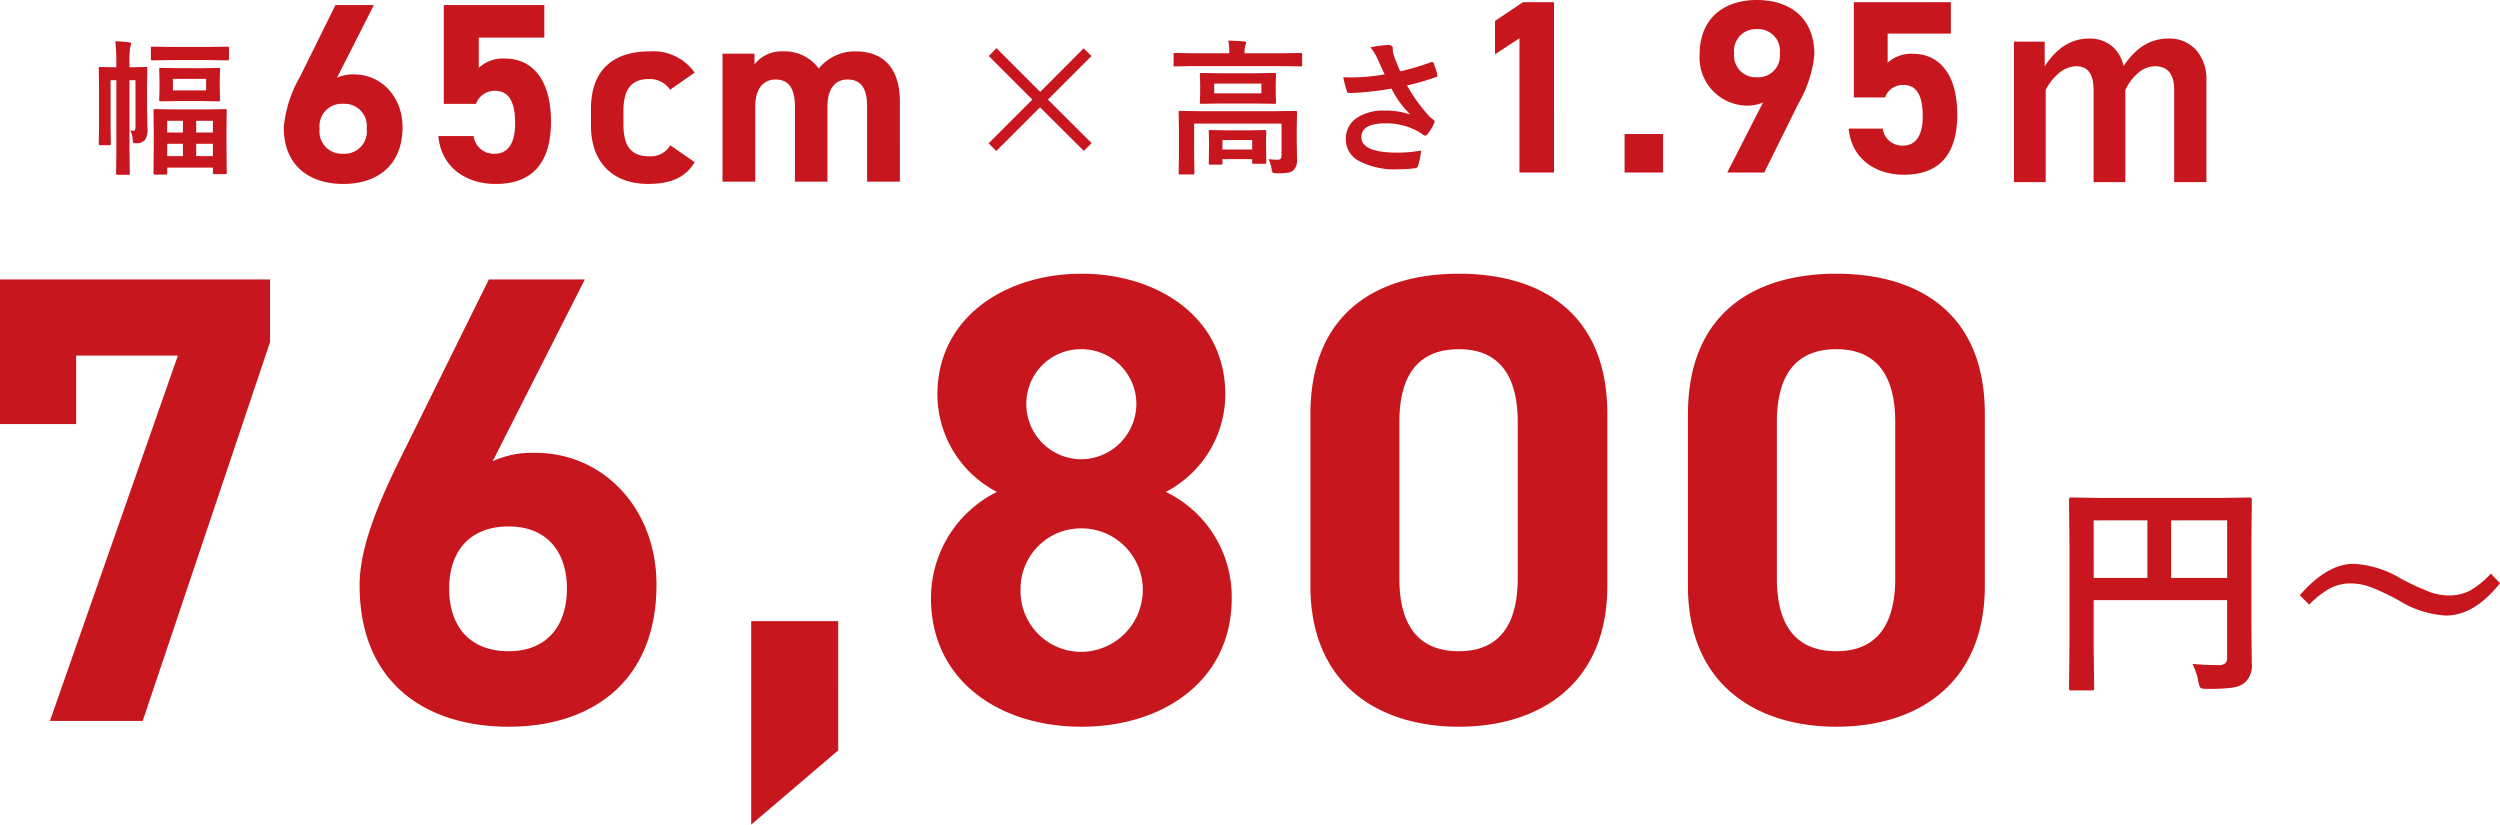
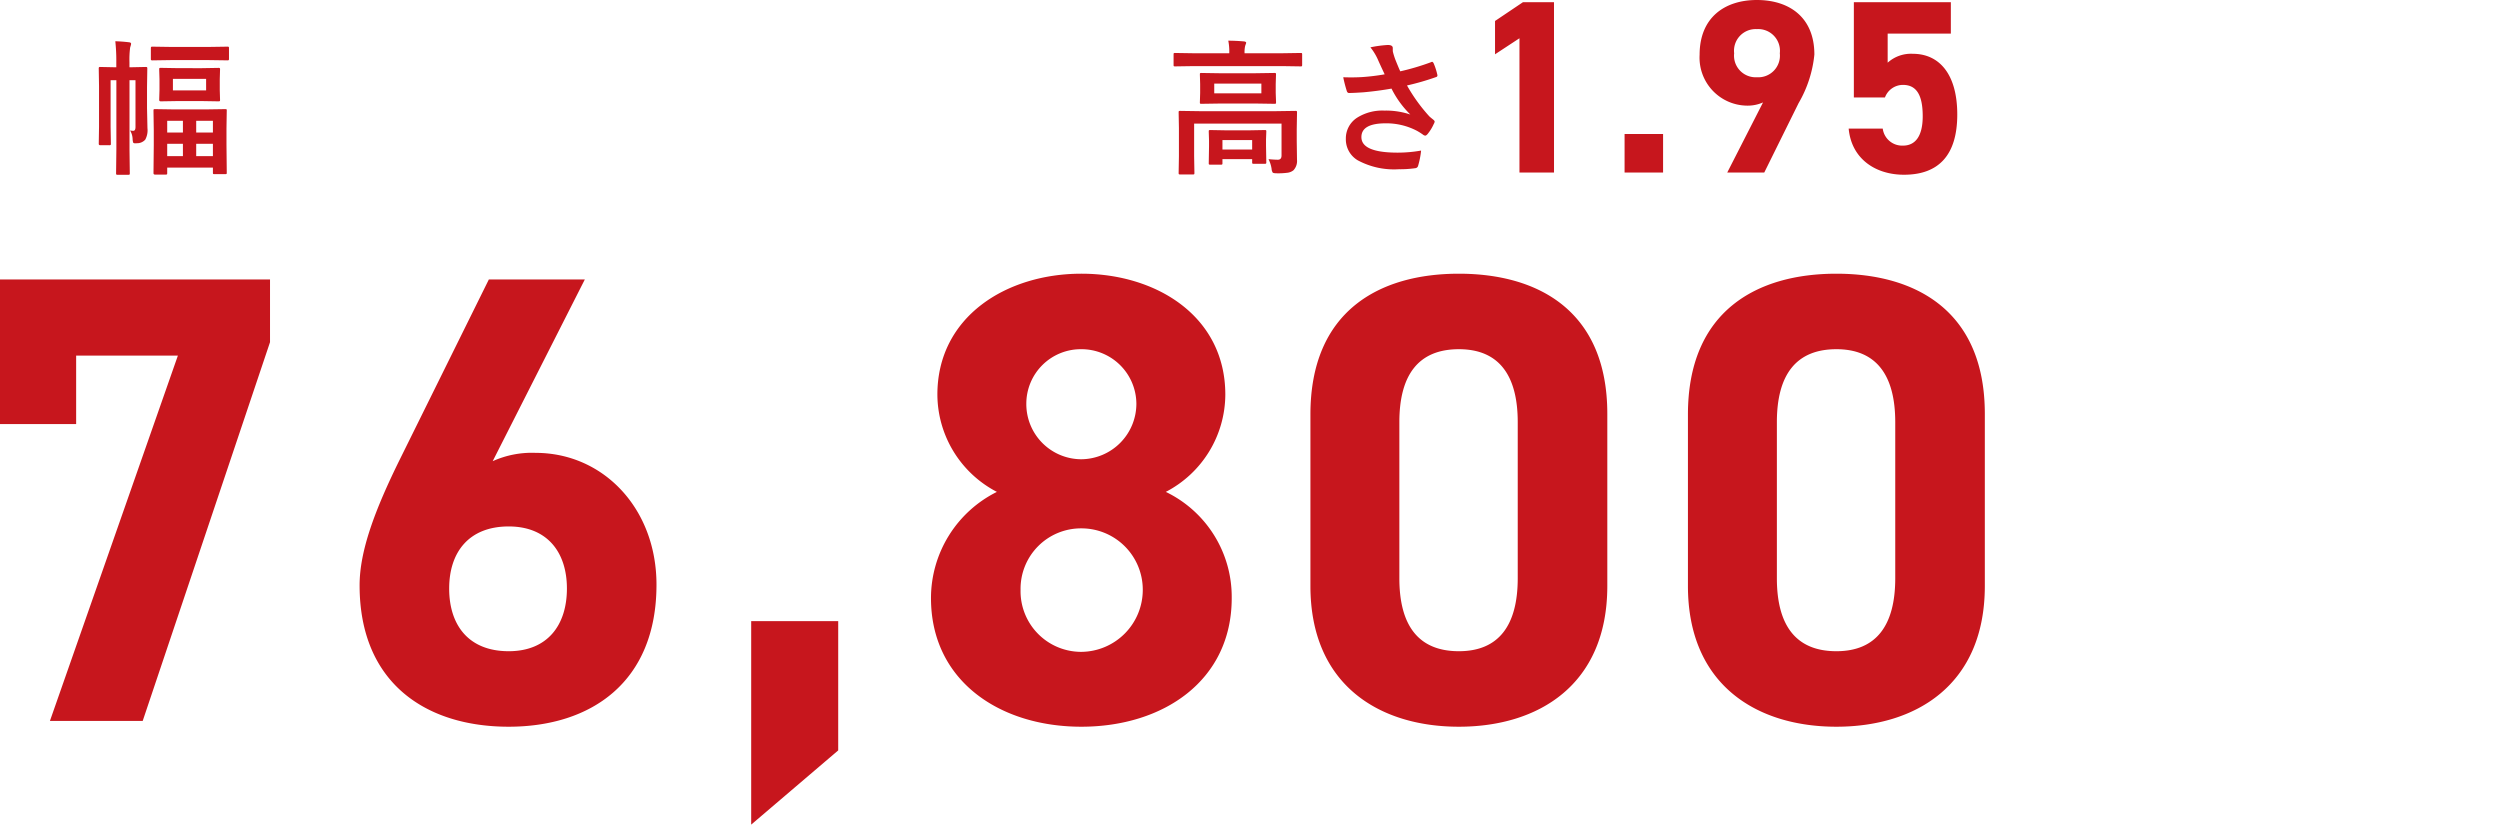
<svg xmlns="http://www.w3.org/2000/svg" width="273.5" height="90.213" viewBox="0 0 273.5 90.213">
  <g transform="translate(-76.2 -5711.127)">
    <g transform="translate(-19 8)">
      <path d="M-211.47-32.48v-7.49h11.13L-214.34,0h10.15l13.93-41.44V-48.3H-219.8v15.82Zm55.65-15.82h-10.5l-9.73,19.67c-2.73,5.53-4.41,10.01-4.41,13.79,0,10.71,7.28,15.47,16.31,15.47,8.96,0,16.17-4.83,16.17-15.54,0-8.33-5.81-14.42-13.23-14.42a10.408,10.408,0,0,0-4.69.91Zm-14.84,33.81c0-3.99,2.17-6.79,6.51-6.79,4.2,0,6.37,2.8,6.37,6.79,0,4.06-2.17,6.86-6.37,6.86C-168.49-7.63-170.66-10.43-170.66-14.49Zm42.56,3.57h-9.52V11.34l9.52-8.12Zm10.15-2.52c0,9.03,7.49,14.07,16.45,14.07s16.45-5.04,16.45-14.07a12.747,12.747,0,0,0-7.21-11.62A12.055,12.055,0,0,0-85.75-35.7c0-8.54-7.49-13.23-15.75-13.23-8.19,0-15.75,4.69-15.75,13.23a12.055,12.055,0,0,0,6.51,10.64A12.989,12.989,0,0,0-117.95-13.44Zm9.8-.91a6.61,6.61,0,0,1,6.65-6.72,6.71,6.71,0,0,1,6.72,6.72,6.782,6.782,0,0,1-6.72,6.79A6.634,6.634,0,0,1-108.15-14.35Zm.63-20.37a5.96,5.96,0,0,1,6.02-5.95,6.005,6.005,0,0,1,6.02,5.95,6.08,6.08,0,0,1-6.02,6.09A6.035,6.035,0,0,1-107.52-34.72Zm63.56,1.12c0-11.27-7.56-15.33-16.24-15.33s-16.24,4.06-16.24,15.4v18.76C-76.44-3.92-68.88.63-60.2.63s16.24-4.55,16.24-15.4Zm-9.8.91v17.08c0,5.18-2.1,7.98-6.44,7.98-4.41,0-6.51-2.8-6.51-7.98V-32.69c0-5.18,2.1-7.98,6.51-7.98C-55.86-40.67-53.76-37.87-53.76-32.69Zm51.1-.91c0-11.27-7.56-15.33-16.24-15.33s-16.24,4.06-16.24,15.4v18.76C-35.14-3.92-27.58.63-18.9.63S-2.66-3.92-2.66-14.77Zm-9.8.91v17.08c0,5.18-2.1,7.98-6.44,7.98-4.41,0-6.51-2.8-6.51-7.98V-32.69c0-5.18,2.1-7.98,6.51-7.98C-14.56-40.67-12.46-37.87-12.46-32.69Z" transform="translate(315 5782)" fill="#c7161d" />
-       <path d="M16.052-1.245a27.655,27.655,0,0,0,2.82.134,1.088,1.088,0,0,0,.793-.22.883.883,0,0,0,.183-.635v-6.25H5.249v5.322L5.3,1.379q0,.208-.061.244A.456.456,0,0,1,5,1.66H2.82a.367.367,0,0,1-.226-.043.4.4,0,0,1-.043-.238l.049-4.9V-14.221l-.049-4.919a.445.445,0,0,1,.049-.269.456.456,0,0,1,.232-.037l3.394.049H18.9l3.369-.049q.208,0,.244.061a.492.492,0,0,1,.037.244L22.5-14.124v8.557l.049,4.333A2.484,2.484,0,0,1,21.741.842a2.883,2.883,0,0,1-1.392.525,21.087,21.087,0,0,1-2.673.122q-.635,0-.757-.134A1.633,1.633,0,0,1,16.7.684,7.154,7.154,0,0,0,16.052-1.245Zm3.8-15.7H13.721v6.3h6.128Zm-14.6,6.3h5.872v-6.3H5.249ZM33.7-12.195a11.181,11.181,0,0,1,5.078,1.575,27.587,27.587,0,0,0,3.259,1.514,6.079,6.079,0,0,0,2.014.378,5.03,5.03,0,0,0,2.368-.537A9.427,9.427,0,0,0,48.7-11.121l1,1.05q-2.8,3.54-5.945,3.54a10.993,10.993,0,0,1-5.078-1.624,23.465,23.465,0,0,0-3.21-1.514,6.2,6.2,0,0,0-2.063-.378,4.824,4.824,0,0,0-2.295.537,9.811,9.811,0,0,0-2.283,1.782L27.8-8.752Q30.8-12.195,33.7-12.195Z" transform="translate(319 5777)" fill="#c7161d" />
    </g>
    <g transform="translate(-5 8)">
-       <path d="M-.861-7.978l-4.768-4.768.841-.861L0-8.818l4.748-4.768.861.841L.841-7.978,5.629-3.209l-.861.841L-.021-7.137-4.809-2.348l-.841-.841Z" transform="translate(195 5722)" fill="#c7161d" />
      <g transform="translate(3)">
-         <path d="M-4.9-19.32H-9.1l-3.892,7.868a13.454,13.454,0,0,0-1.764,5.516c0,4.284,2.912,6.188,6.524,6.188,3.584,0,6.468-1.932,6.468-6.216,0-3.332-2.324-5.768-5.292-5.768a4.163,4.163,0,0,0-1.876.364ZM-10.836-5.8a2.444,2.444,0,0,1,2.6-2.716A2.43,2.43,0,0,1-5.684-5.8,2.439,2.439,0,0,1-8.232-3.052,2.452,2.452,0,0,1-10.836-5.8ZM8.316-9.94c1.568,0,2.24,1.2,2.24,3.556,0,2.268-.84,3.332-2.24,3.332a2.221,2.221,0,0,1-2.3-1.932H2.156C2.464-1.568,5.18.252,8.428.252c3.976,0,6.048-2.268,6.048-6.832,0-4.62-2.072-6.888-5.04-6.888A3.943,3.943,0,0,0,6.58-12.46v-3.3h7.168V-19.32h-11V-8.512H6.272A2.173,2.173,0,0,1,8.316-9.94Z" transform="translate(124 5723)" fill="#c7161d" />
-         <path d="M-8.47-3.976a2.462,2.462,0,0,1-2.324,1.2c-2.268,0-2.8-1.512-2.8-3.528V-7.756c0-2.24.784-3.472,2.8-3.472a2.642,2.642,0,0,1,2.3,1.176l2.688-1.876a5.514,5.514,0,0,0-4.9-2.324c-4.172,0-6.44,2.184-6.44,6.272v1.9c0,3.808,2.24,6.328,6.244,6.328,2.52,0,4.116-.728,5.1-2.38ZM8.722-8.232c0-1.988.9-2.94,2.184-2.94,1.428,0,2.156.868,2.156,2.968V0h3.584V-8.764c0-3.64-1.792-5.488-4.844-5.488A5.1,5.1,0,0,0,7.77-12.376a4.576,4.576,0,0,0-3.92-1.876A3.708,3.708,0,0,0,.742-12.824V-14h-3.5V0H.826V-8.232c0-1.988.924-2.94,2.212-2.94,1.26,0,2.128.728,2.128,2.968V0H8.722Z" transform="translate(160 5723)" fill="#c7161d" />
        <path d="M-7.508,1.07q0,.109-.031.133a.315.315,0,0,1-.156.023H-8.836q-.172,0-.172-.156l.031-3.086V-3.6l-.031-2.156q0-.133.031-.156a.269.269,0,0,1,.141-.023l2.055.031h3.547l2.063-.031q.18,0,.18.078L-1.023-3.82v1.773l.031,3.055q0,.125-.031.148a.269.269,0,0,1-.141.023H-2.336q-.125,0-.148-.031a.269.269,0,0,1-.023-.141V.461h-5ZM-4.336-.789h1.828V-2.141H-4.336Zm1.828-3.867H-4.336v1.281h1.828Zm-5,3.867h1.719V-2.141H-7.508Zm0-2.586h1.719V-4.656H-7.508Zm-3.711-.187q.242,0,.242-.422V-9.1h-.656v7.594L-11.6,1.07a.247.247,0,0,1-.031.156.269.269,0,0,1-.141.023h-1.141a.266.266,0,0,1-.164-.031A.292.292,0,0,1-13.1,1.07l.031-2.578V-9.1H-13.7V-4l.031,1.859q0,.109-.039.133a.292.292,0,0,1-.148.023h-.969q-.172,0-.172-.156l.031-1.891V-8.445l-.031-1.906a.285.285,0,0,1,.031-.172.292.292,0,0,1,.148-.023l1.531.031h.211v-.555a19.826,19.826,0,0,0-.109-2.289q.687.016,1.484.109.242.023.242.164a.717.717,0,0,1-.039.2q-.047.156-.062.2a10.023,10.023,0,0,0-.078,1.6v.57h.258l1.516-.031q.133,0,.156.039a.315.315,0,0,1,.023.156l-.031,2.016v2.273l.047,2.211a2.136,2.136,0,0,1-.242,1.258,1.2,1.2,0,0,1-.914.391q-.133.008-.2.008-.164,0-.211-.094a1.915,1.915,0,0,1-.055-.32A1.949,1.949,0,0,0-11.57-3.6,2.663,2.663,0,0,0-11.219-3.562Zm7.445-6.852,1.852-.031a.285.285,0,0,1,.172.031.292.292,0,0,1,.023.148L-1.758-9.2v1.164l.031,1.086q0,.117-.031.141a.37.37,0,0,1-.164.023l-1.852-.031H-6.336l-1.875.031q-.172,0-.172-.164l.031-1.086V-9.2l-.031-1.07q0-.133.031-.156a.269.269,0,0,1,.141-.023l1.875.031Zm.523,2.43V-9.242H-6.883v1.258ZM-7.039-11.3l-2.062.031a.285.285,0,0,1-.172-.031.269.269,0,0,1-.023-.141v-1.141q0-.133.039-.164a.315.315,0,0,1,.156-.023l2.063.031h4.016l2.094-.031a.247.247,0,0,1,.156.031.344.344,0,0,1,.023.156v1.141q0,.125-.039.148a.244.244,0,0,1-.141.023L-3.023-11.3Z" transform="translate(104 5721)" fill="#c7161d" />
      </g>
-       <path d="M-7.109-15.312v2.693q1.969-3.035,4.84-3.035a3.809,3.809,0,0,1,2.639.93,3.9,3.9,0,0,1,1.148,2.078Q3.5-15.654,6.385-15.654a3.9,3.9,0,0,1,3.172,1.367,4.884,4.884,0,0,1,1.025,3.254V.055H7.055v-10.1q0-2.584-2.133-2.584a2.9,2.9,0,0,0-1.9.82,5.4,5.4,0,0,0-1.312,1.791V.055H-1.764v-10.1q0-2.584-1.9-2.584a3.045,3.045,0,0,0-1.941.807A5.565,5.565,0,0,0-7-10.021V.055h-3.473V-15.312Z" transform="translate(312 5723)" fill="#c7161d" />
      <g transform="translate(2)">
-         <path d="M-17.793-18.63h-3.4l-3.051,2.052v3.645l2.673-1.755V0h3.78ZM-5.859-4.212h-4.212V0h4.212ZM1.161,0h4.05L8.964-7.587a13.081,13.081,0,0,0,1.728-5.319c0-4.131-2.808-5.967-6.291-5.967-3.456,0-6.264,1.863-6.264,5.994a5.254,5.254,0,0,0,5.13,5.562,4.162,4.162,0,0,0,1.809-.351ZM6.912-13.041A2.369,2.369,0,0,1,4.4-10.422a2.363,2.363,0,0,1-2.484-2.619A2.371,2.371,0,0,1,4.4-15.687,2.378,2.378,0,0,1,6.912-13.041ZM20.385-9.585c1.512,0,2.16,1.161,2.16,3.429,0,2.187-.81,3.213-2.16,3.213a2.141,2.141,0,0,1-2.214-1.863H14.445c.3,3.294,2.916,5.049,6.048,5.049,3.834,0,5.832-2.187,5.832-6.588,0-4.455-2-6.642-4.86-6.642a3.8,3.8,0,0,0-2.754.972V-15.2h6.912V-18.63H15.012V-8.208h3.4A2.1,2.1,0,0,1,20.385-9.585Z" transform="translate(267 5722)" fill="#c7161d" />
+         <path d="M-17.793-18.63h-3.4l-3.051,2.052v3.645l2.673-1.755V0h3.78ZM-5.859-4.212h-4.212V0h4.212ZM1.161,0h4.05L8.964-7.587a13.081,13.081,0,0,0,1.728-5.319c0-4.131-2.808-5.967-6.291-5.967-3.456,0-6.264,1.863-6.264,5.994a5.254,5.254,0,0,0,5.13,5.562,4.162,4.162,0,0,0,1.809-.351ZM6.912-13.041A2.369,2.369,0,0,1,4.4-10.422a2.363,2.363,0,0,1-2.484-2.619A2.371,2.371,0,0,1,4.4-15.687,2.378,2.378,0,0,1,6.912-13.041ZM20.385-9.585c1.512,0,2.16,1.161,2.16,3.429,0,2.187-.81,3.213-2.16,3.213a2.141,2.141,0,0,1-2.214-1.863H14.445c.3,3.294,2.916,5.049,6.048,5.049,3.834,0,5.832-2.187,5.832-6.588,0-4.455-2-6.642-4.86-6.642a3.8,3.8,0,0,0-2.754.972V-15.2h6.912V-18.63H15.012V-8.208h3.4A2.1,2.1,0,0,1,20.385-9.585" transform="translate(267 5722)" fill="#c7161d" />
        <path d="M-5.025-.461Q-4.392-.4-4-.4t.4-.453v-3.5h-9.562V-.766l.031,1.8a.247.247,0,0,1-.031.156.269.269,0,0,1-.141.023h-1.383q-.125,0-.148-.039a.244.244,0,0,1-.023-.141l.031-1.8V-3.875l-.031-1.687q0-.133.031-.156a.292.292,0,0,1,.148-.023l2.156.031h8.281l2.156-.031q.133,0,.156.031a.292.292,0,0,1,.023.148l-.031,1.82V-2.43L-1.908-.4A1.481,1.481,0,0,1-2.291.75a1.3,1.3,0,0,1-.641.273A7.7,7.7,0,0,1-4.1,1.086q-.391,0-.469-.086A.9.9,0,0,1-4.689.594,3.394,3.394,0,0,0-5.025-.461Zm-1.422-9.4,2.063-.031q.133,0,.156.031a.269.269,0,0,1,.023.141L-4.236-8.68V-7.7L-4.2-6.687q0,.125-.031.148a.292.292,0,0,1-.148.023l-2.062-.031h-3.859l-2.055.031q-.133,0-.156-.031a.269.269,0,0,1-.023-.141l.031-1.008V-8.68l-.031-1.039q0-.125.031-.148a.292.292,0,0,1,.148-.023l2.055.031Zm.641,2.2V-8.727h-5.156v1.063ZM-13.2-10.641l-2.031.031q-.133,0-.156-.031a.269.269,0,0,1-.023-.141v-1.125q0-.125.031-.148a.292.292,0,0,1,.148-.023l2.031.031h3.883v-.047a5.989,5.989,0,0,0-.109-1.328q.789,0,1.7.078.258.023.258.164,0,.016-.109.32a3.058,3.058,0,0,0-.07.766v.047h4.1l2.031-.031q.125,0,.148.031a.269.269,0,0,1,.023.141v1.125q0,.125-.031.148a.269.269,0,0,1-.141.023l-2.031-.031ZM-10.236.141h-1.156q-.125,0-.148-.031a.269.269,0,0,1-.023-.141l.031-1.836v-.6l-.031-1.008q0-.125.031-.148a.269.269,0,0,1,.141-.023l1.727.031h2.5l1.719-.031q.133,0,.156.031a.269.269,0,0,1,.023.141l-.031.852v.7l.031,1.8A.235.235,0,0,1-5.295.02a.235.235,0,0,1-.145.027H-6.627A.266.266,0,0,1-6.791.016a.269.269,0,0,1-.023-.141V-.461h-3.25v.43a.235.235,0,0,1-.027.145A.235.235,0,0,1-10.236.141Zm.172-2.687v1.031h3.25V-2.547Zm17.745-7.2q-.539-1.141-.758-1.648a6.073,6.073,0,0,0-.8-1.3,12.691,12.691,0,0,1,1.9-.258q.547,0,.547.336v.227a.85.85,0,0,0,.023.219,7.947,7.947,0,0,0,.25.8q.391.977.547,1.3a26.3,26.3,0,0,0,3.344-.992.36.36,0,0,1,.141-.047q.078,0,.164.156a6.891,6.891,0,0,1,.4,1.234.35.35,0,0,1,.016.094.179.179,0,0,1-.141.18,27.673,27.673,0,0,1-3.187.922,18.338,18.338,0,0,0,2.445,3.383q.133.125.422.352.156.133.156.2a.552.552,0,0,1-.094.273,4.756,4.756,0,0,1-.625,1.039q-.18.242-.32.242a.529.529,0,0,1-.258-.125A6.871,6.871,0,0,0,11.2-3.57a7.24,7.24,0,0,0-3.391-.812q-2.672,0-2.672,1.508,0,1.7,3.969,1.7a14.869,14.869,0,0,0,2.562-.227A9.051,9.051,0,0,1,11.33.3a.348.348,0,0,1-.3.227A11.558,11.558,0,0,1,9.244.641,8.359,8.359,0,0,1,4.736-.336a2.657,2.657,0,0,1-1.3-2.336A2.691,2.691,0,0,1,4.7-5.016a5.165,5.165,0,0,1,2.938-.758,8.364,8.364,0,0,1,2.852.43A10.585,10.585,0,0,1,8.431-8.18q-1.563.273-3.086.406Q4.259-7.7,3.775-7.7q-.188,0-.258-.289A14.152,14.152,0,0,1,3.15-9.422q.484.016.867.016.57,0,1.133-.031A22.857,22.857,0,0,0,7.681-9.742Z" transform="translate(223 5721)" fill="#c7161d" />
      </g>
    </g>
  </g>
</svg>